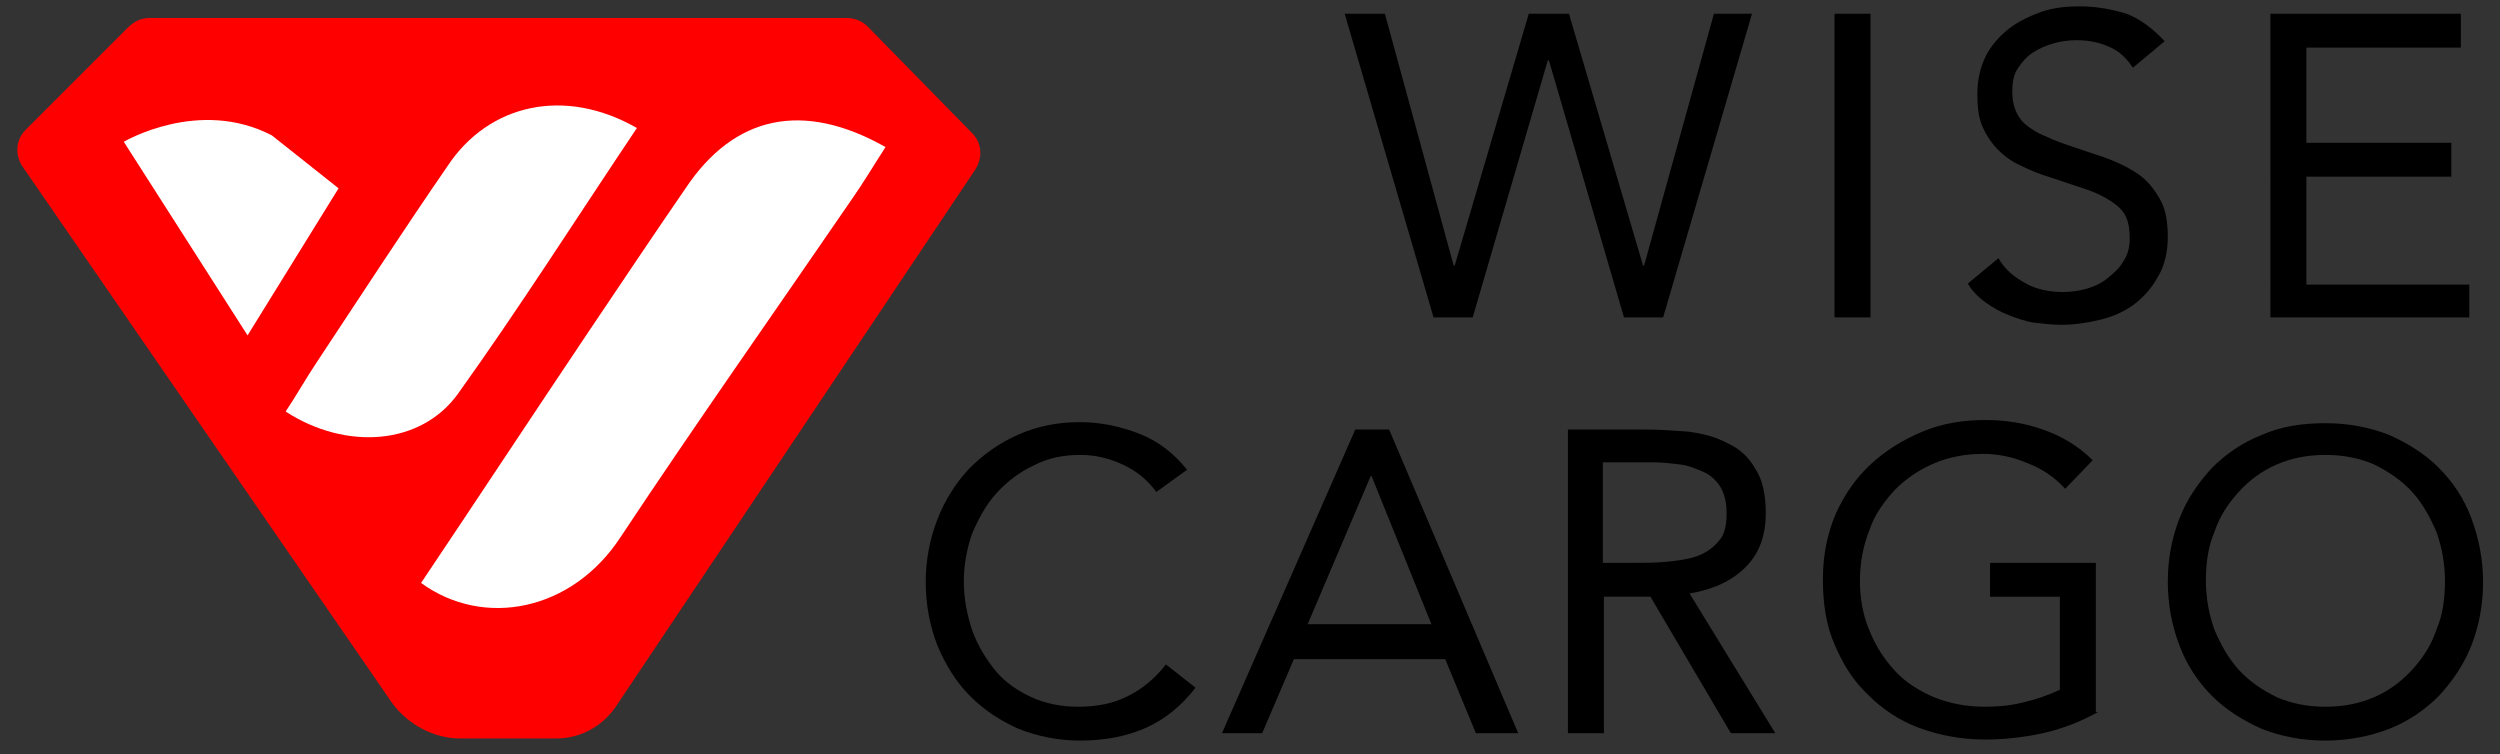
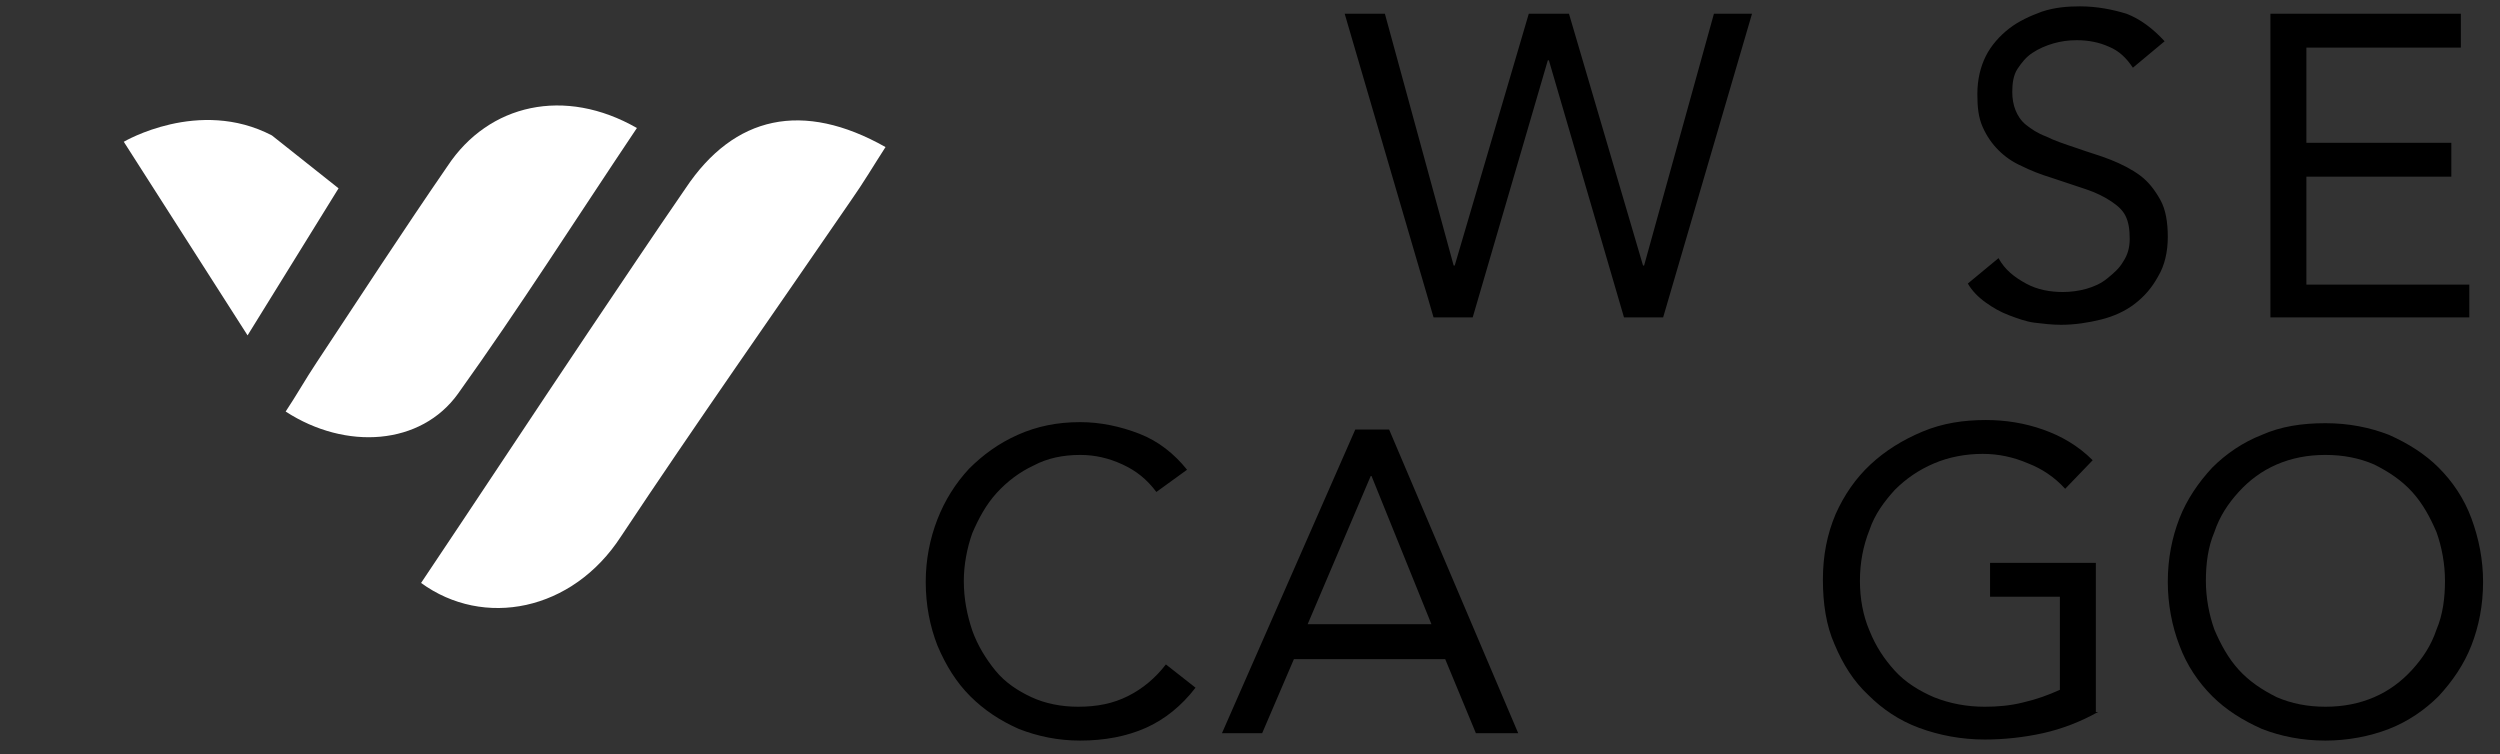
<svg xmlns="http://www.w3.org/2000/svg" id="Слой_1" x="0px" y="0px" viewBox="0 0 236.3 71.3" xml:space="preserve">
  <rect x="0" y="0" width="236.3" height="71.3" fill="#333333" stroke="none" />
  <g>
    <g>
      <path d="M127.1,1.3h3.8l6.5,23.8h0.1l7-23.8h3.8l7,23.8h0.1L162,1.3h3.6L157.2,30h-3.7l-7.1-24.3h-0.1L139.2,30h-3.7L127.1,1.3z" />
-       <path d="M173.4,1.3h3.4V30h-3.4V1.3z" />
      <path d="M201.6,6.4c-0.6-0.9-1.3-1.6-2.3-2c-0.9-0.4-1.9-0.6-3-0.6c-0.8,0-1.5,0.1-2.2,0.3c-0.7,0.2-1.4,0.5-2,0.9 c-0.6,0.4-1,0.9-1.4,1.5c-0.4,0.6-0.5,1.4-0.5,2.2c0,0.6,0.1,1.2,0.3,1.7c0.2,0.5,0.5,1,1,1.4c0.5,0.4,1.1,0.8,1.9,1.1 c0.8,0.4,1.7,0.7,2.9,1.1c1.1,0.4,2.2,0.7,3.2,1.1c1,0.4,2,0.9,2.8,1.5c0.8,0.6,1.4,1.4,1.9,2.3s0.7,2.1,0.7,3.5 c0,1.4-0.3,2.7-0.9,3.7c-0.6,1.1-1.3,1.9-2.2,2.6s-2,1.2-3.2,1.5c-1.2,0.3-2.5,0.5-3.8,0.5c-0.8,0-1.7-0.1-2.5-0.2 c-0.8-0.1-1.6-0.4-2.4-0.7c-0.8-0.3-1.5-0.7-2.2-1.2c-0.7-0.5-1.3-1.1-1.7-1.8l2.9-2.4c0.6,1.1,1.5,1.8,2.6,2.4s2.3,0.8,3.5,0.8 c0.7,0,1.5-0.1,2.2-0.3c0.7-0.2,1.4-0.5,2-1s1.1-0.9,1.5-1.6c0.4-0.6,0.6-1.3,0.6-2.1c0-0.9-0.1-1.6-0.4-2.2 c-0.3-0.6-0.8-1-1.4-1.4c-0.6-0.4-1.4-0.8-2.3-1.1s-2.1-0.7-3.3-1.1c-1-0.3-2-0.7-2.8-1.1c-0.9-0.4-1.6-0.9-2.2-1.5 s-1.1-1.3-1.5-2.2c-0.4-0.9-0.5-1.9-0.5-3.1c0-1.4,0.3-2.6,0.8-3.6s1.3-1.9,2.2-2.6s2-1.2,3.1-1.6c1.2-0.4,2.4-0.5,3.6-0.5 c1.6,0,3.1,0.3,4.4,0.7c1.3,0.5,2.5,1.4,3.6,2.6L201.6,6.4z" />
      <path d="M214.6,1.3h18v3.2H218v9h13.7v3.2H218v10.2h15.4V30h-18.8V1.3z" />
    </g>
  </g>
  <g>
    <g>
      <path d="M109.3,46.5c-0.9-1.2-1.9-2-3.2-2.6s-2.6-0.9-4-0.9c-1.6,0-3.1,0.3-4.4,1c-1.3,0.6-2.5,1.5-3.5,2.6 c-1,1.1-1.7,2.4-2.3,3.8c-0.5,1.4-0.8,3-0.8,4.5c0,1.7,0.3,3.2,0.8,4.7c0.5,1.4,1.3,2.7,2.2,3.8s2.1,1.9,3.4,2.5 c1.3,0.6,2.8,0.9,4.4,0.9c1.8,0,3.3-0.3,4.7-1c1.4-0.7,2.6-1.7,3.6-3L113,65c-1.3,1.7-2.9,3-4.7,3.8c-1.8,0.8-3.9,1.2-6.2,1.2 c-2.1,0-4-0.4-5.8-1.1c-1.8-0.8-3.3-1.8-4.6-3.1c-1.3-1.3-2.3-2.9-3.1-4.8c-0.7-1.8-1.1-3.8-1.1-6c0-2.1,0.4-4.1,1.1-5.9 c0.7-1.8,1.7-3.4,3-4.8c1.3-1.3,2.8-2.4,4.6-3.2c1.8-0.8,3.7-1.2,5.9-1.2c1.9,0,3.8,0.4,5.6,1.1c1.8,0.7,3.3,1.9,4.5,3.4 L109.3,46.5z" />
      <path d="M128.1,40.6h3.2l12.2,28.7h-4l-2.9-7h-14.3l-3,7h-3.8L128.1,40.6z M129.6,44.9L129.6,44.9l-6,14.1h11.7L129.6,44.9z" />
-       <path d="M148.2,40.6h7.3c1.4,0,2.7,0.1,4.1,0.2c1.4,0.2,2.6,0.5,3.7,1.1c1.1,0.5,2,1.3,2.6,2.4c0.7,1,1,2.5,1,4.2 c0,2.1-0.6,3.8-1.9,5.1c-1.3,1.3-3,2.1-5.3,2.5l8.1,13.2h-4.2L156,56.4h-4.4v12.9h-3.4V40.6z M151.6,53.2h3c0.9,0,1.9,0,2.9-0.1 c1-0.1,1.9-0.2,2.8-0.5c0.9-0.3,1.6-0.8,2.1-1.4c0.6-0.6,0.8-1.5,0.8-2.7c0-1-0.2-1.8-0.6-2.5c-0.4-0.6-0.9-1.1-1.6-1.4 c-0.7-0.3-1.4-0.6-2.2-0.7c-0.8-0.1-1.7-0.2-2.5-0.2h-4.8V53.2z" />
      <path d="M198.3,67.3c-1.6,0.9-3.4,1.6-5.2,2c-1.8,0.4-3.7,0.6-5.5,0.6c-2.2,0-4.3-0.4-6.2-1.1c-1.9-0.7-3.5-1.8-4.8-3.1 c-1.4-1.3-2.4-2.9-3.2-4.8c-0.8-1.8-1.1-3.9-1.1-6.1c0-2.3,0.4-4.3,1.2-6.2c0.8-1.8,1.9-3.4,3.3-4.7c1.4-1.3,3-2.3,4.9-3.1 s3.9-1.1,6-1.1c1.9,0,3.7,0.3,5.4,0.9c1.7,0.6,3.3,1.5,4.7,2.9l-2.6,2.7c-1-1.1-2.2-1.9-3.5-2.4c-1.4-0.6-2.8-0.9-4.3-0.9 c-1.6,0-3.2,0.3-4.6,0.9c-1.4,0.6-2.6,1.4-3.7,2.5c-1,1.1-1.9,2.3-2.4,3.8c-0.6,1.5-0.9,3.1-0.9,4.8c0,1.7,0.3,3.3,0.9,4.7 c0.6,1.5,1.4,2.7,2.4,3.8c1,1.1,2.3,1.9,3.7,2.5c1.5,0.6,3.1,0.9,4.8,0.9c1.2,0,2.4-0.1,3.6-0.4c1.3-0.3,2.4-0.7,3.5-1.2v-8.8 h-6.6v-3.2h10V67.3z" />
      <path d="M219.8,70c-2.2,0-4.2-0.4-6-1.1c-1.8-0.8-3.4-1.8-4.7-3.1c-1.3-1.3-2.4-2.9-3.1-4.8c-0.7-1.8-1.1-3.9-1.1-6 c0-2.2,0.4-4.2,1.1-6c0.7-1.8,1.8-3.4,3.1-4.8c1.3-1.3,2.9-2.4,4.7-3.1c1.8-0.8,3.8-1.1,6-1.1c2.2,0,4.2,0.4,6,1.1 c1.8,0.8,3.4,1.8,4.7,3.1c1.3,1.3,2.4,2.9,3.1,4.8c0.7,1.9,1.1,3.9,1.1,6c0,2.2-0.4,4.2-1.1,6c-0.7,1.8-1.8,3.4-3.1,4.8 c-1.3,1.3-2.9,2.4-4.7,3.1S221.9,70,219.8,70z M219.8,66.8c1.7,0,3.2-0.3,4.6-0.9c1.4-0.6,2.6-1.5,3.6-2.6c1-1.1,1.8-2.3,2.3-3.8 c0.6-1.4,0.8-3,0.8-4.6c0-1.6-0.3-3.2-0.8-4.6c-0.6-1.4-1.3-2.7-2.3-3.8c-1-1.1-2.2-1.9-3.6-2.6c-1.4-0.6-2.9-0.9-4.6-0.9 c-1.7,0-3.2,0.3-4.6,0.9c-1.4,0.6-2.6,1.5-3.6,2.6c-1,1.1-1.8,2.3-2.3,3.8c-0.6,1.4-0.8,3-0.8,4.6c0,1.6,0.3,3.2,0.8,4.6 c0.6,1.4,1.3,2.7,2.3,3.8c1,1.1,2.2,1.9,3.6,2.6C216.6,66.5,218.1,66.8,219.8,66.8z" />
    </g>
  </g>
-   <path fill="#FF0000" d="M14.1,1.7h65.9c0.8,0,1.5,0.3,2,0.8l9.9,10.1c0.9,0.9,1,2.3,0.3,3.4l-34,50.8c-1.3,1.9-3.4,3-5.6,3h-9.1 c-2.5,0-4.9-1.3-6.4-3.3l-35-50.8c-0.7-1.1-0.6-2.5,0.3-3.4l9.7-9.7C12.7,2,13.4,1.7,14.1,1.7z" />
  <path fill="#FFFFFF" d="M39.8,55.1c5.3-7.9,10.5-15.8,15.8-23.7c3.1-4.6,6.1-9.1,9.2-13.6c4.6-6.9,11.1-8.3,18.9-3.9 c-1.1,1.7-2.1,3.4-3.3,5.1C73.2,29.5,65.8,40,58.7,50.7C54.1,57.8,45.7,59.4,39.8,55.1z" />
  <path fill="#FFFFFF" d="M60.2,12.1c-5.7,8.5-11.1,17-16.9,25.1c-3.5,4.9-10.6,5.4-16.3,1.7c1-1.5,1.9-3.1,2.9-4.6 c4.1-6.2,8.2-12.5,12.4-18.6C46.2,9.8,53.4,8.2,60.2,12.1z" />
  <path fill="#FFFFFF" d="M11.7,13.4c0,0,7.1-4.2,14-0.6l6.3,5l-8.6,13.9L11.7,13.4z" />
</svg>